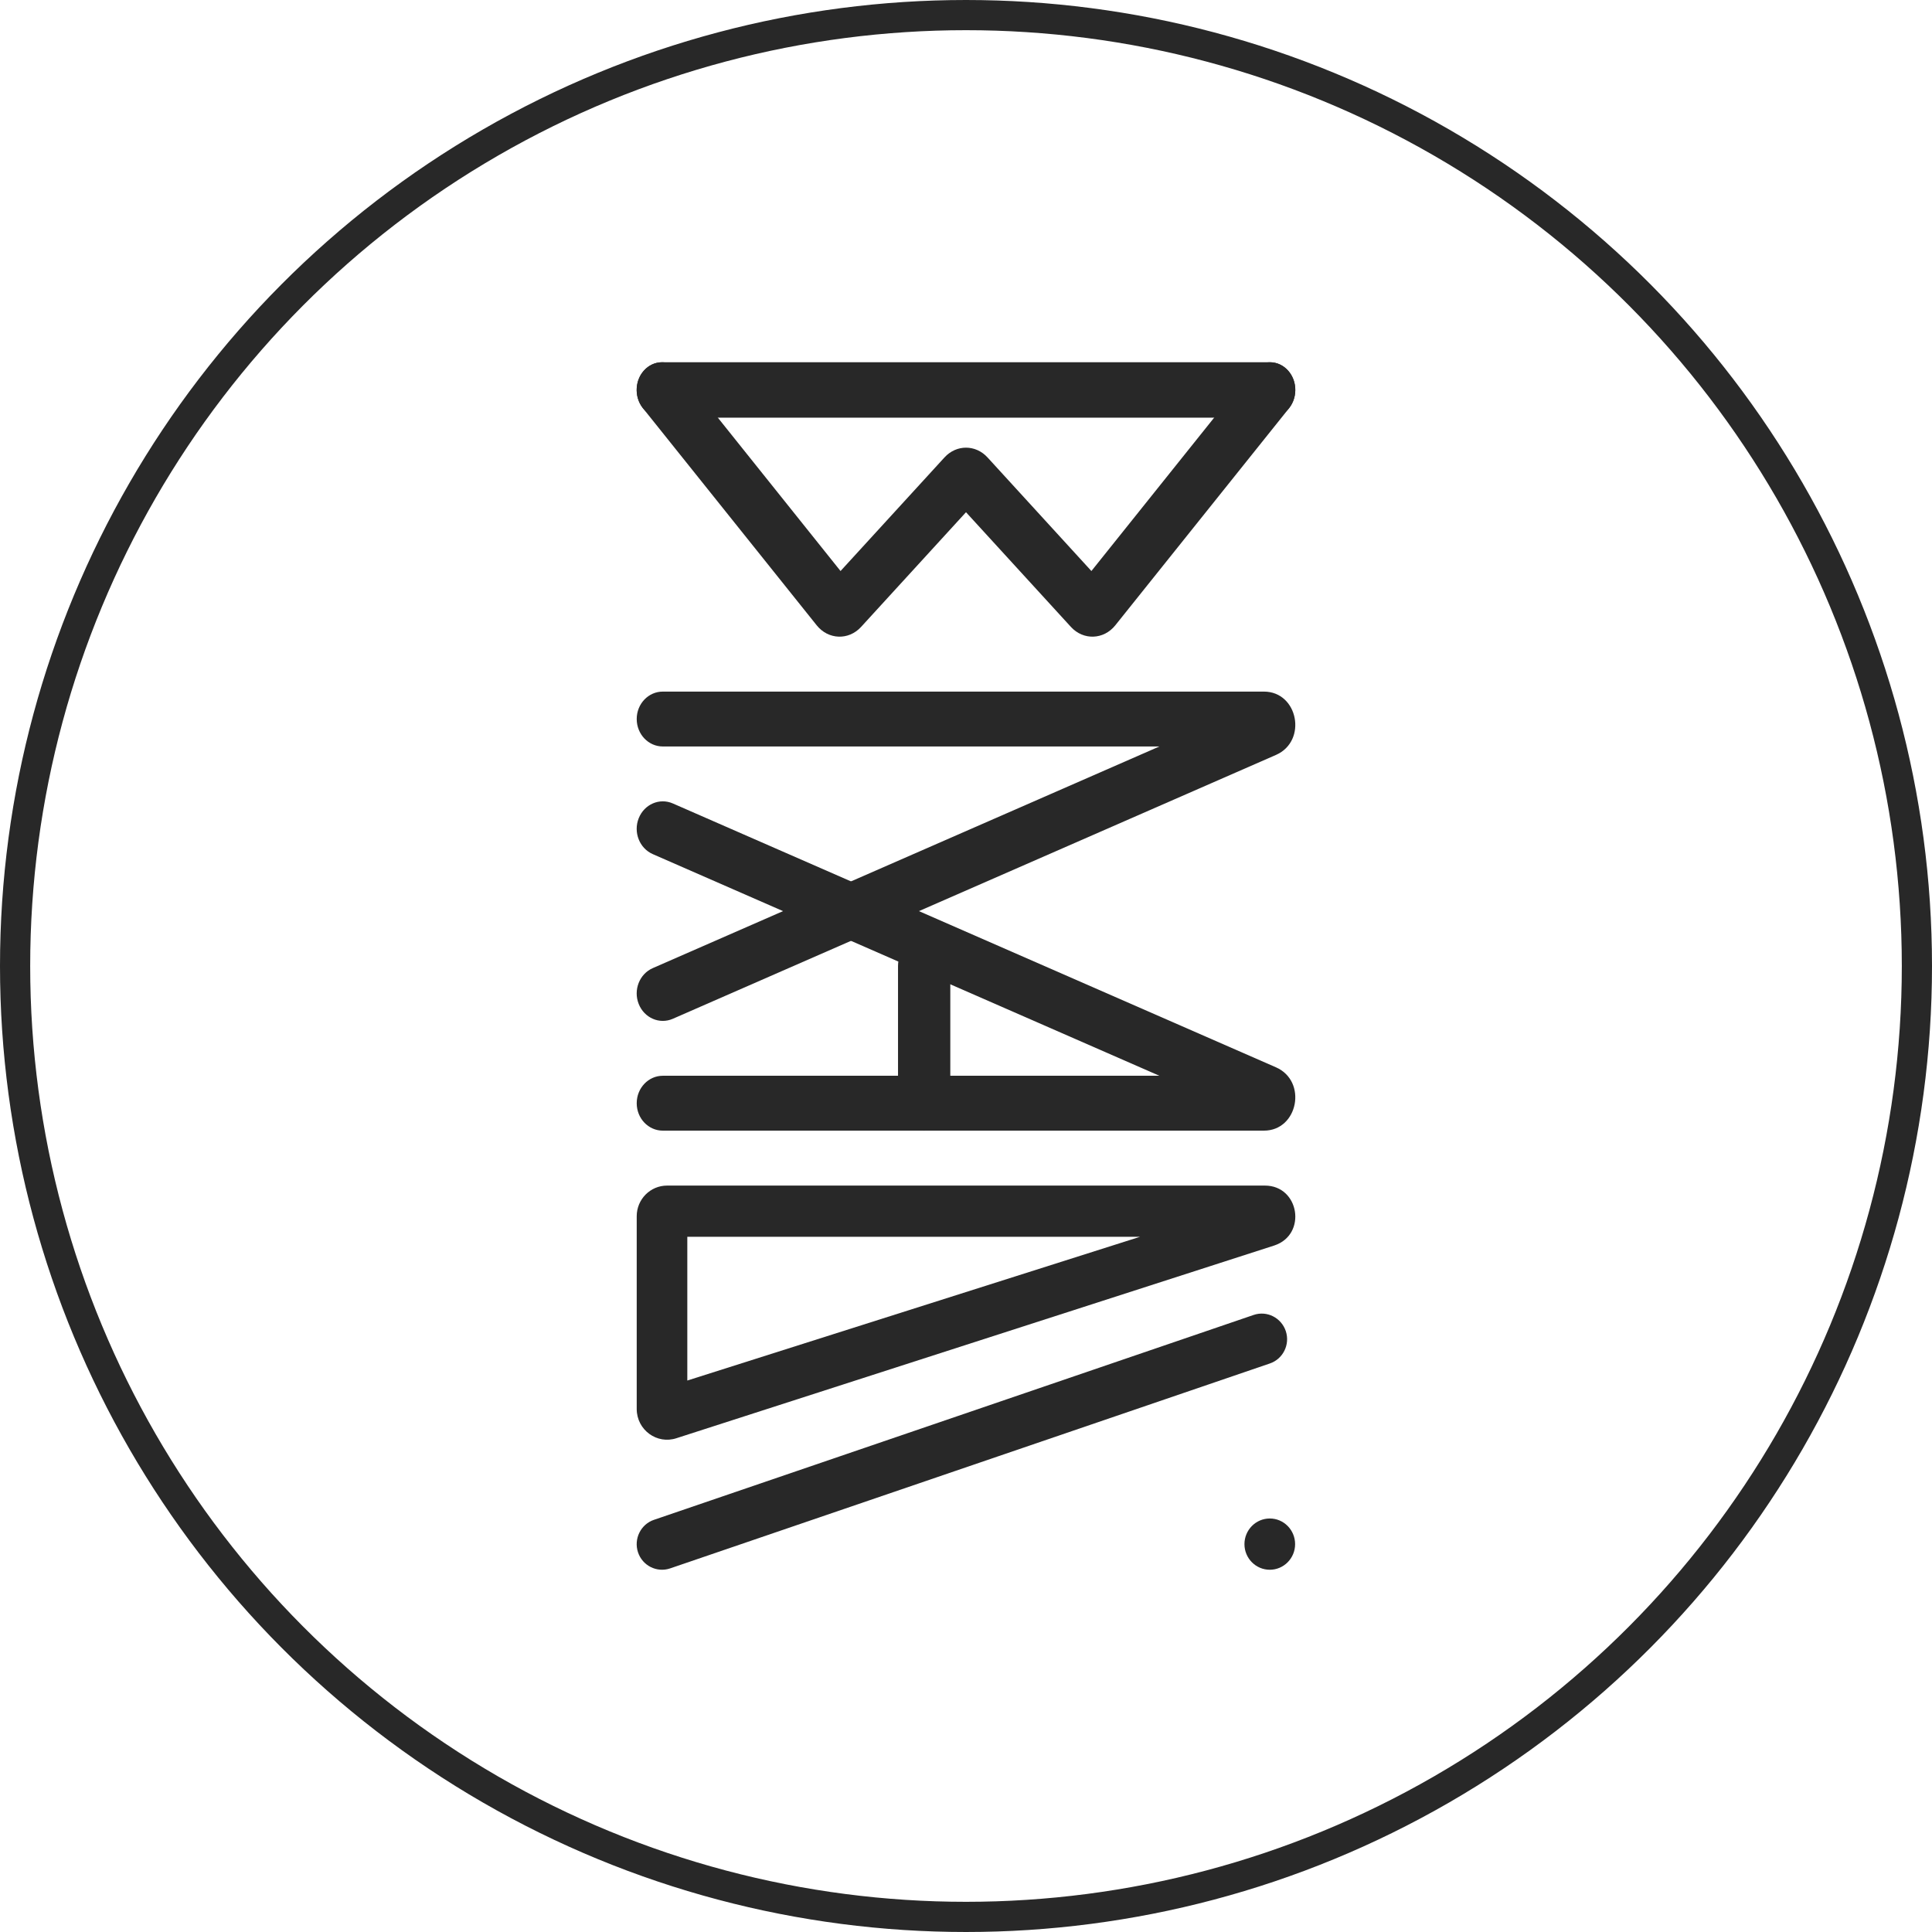
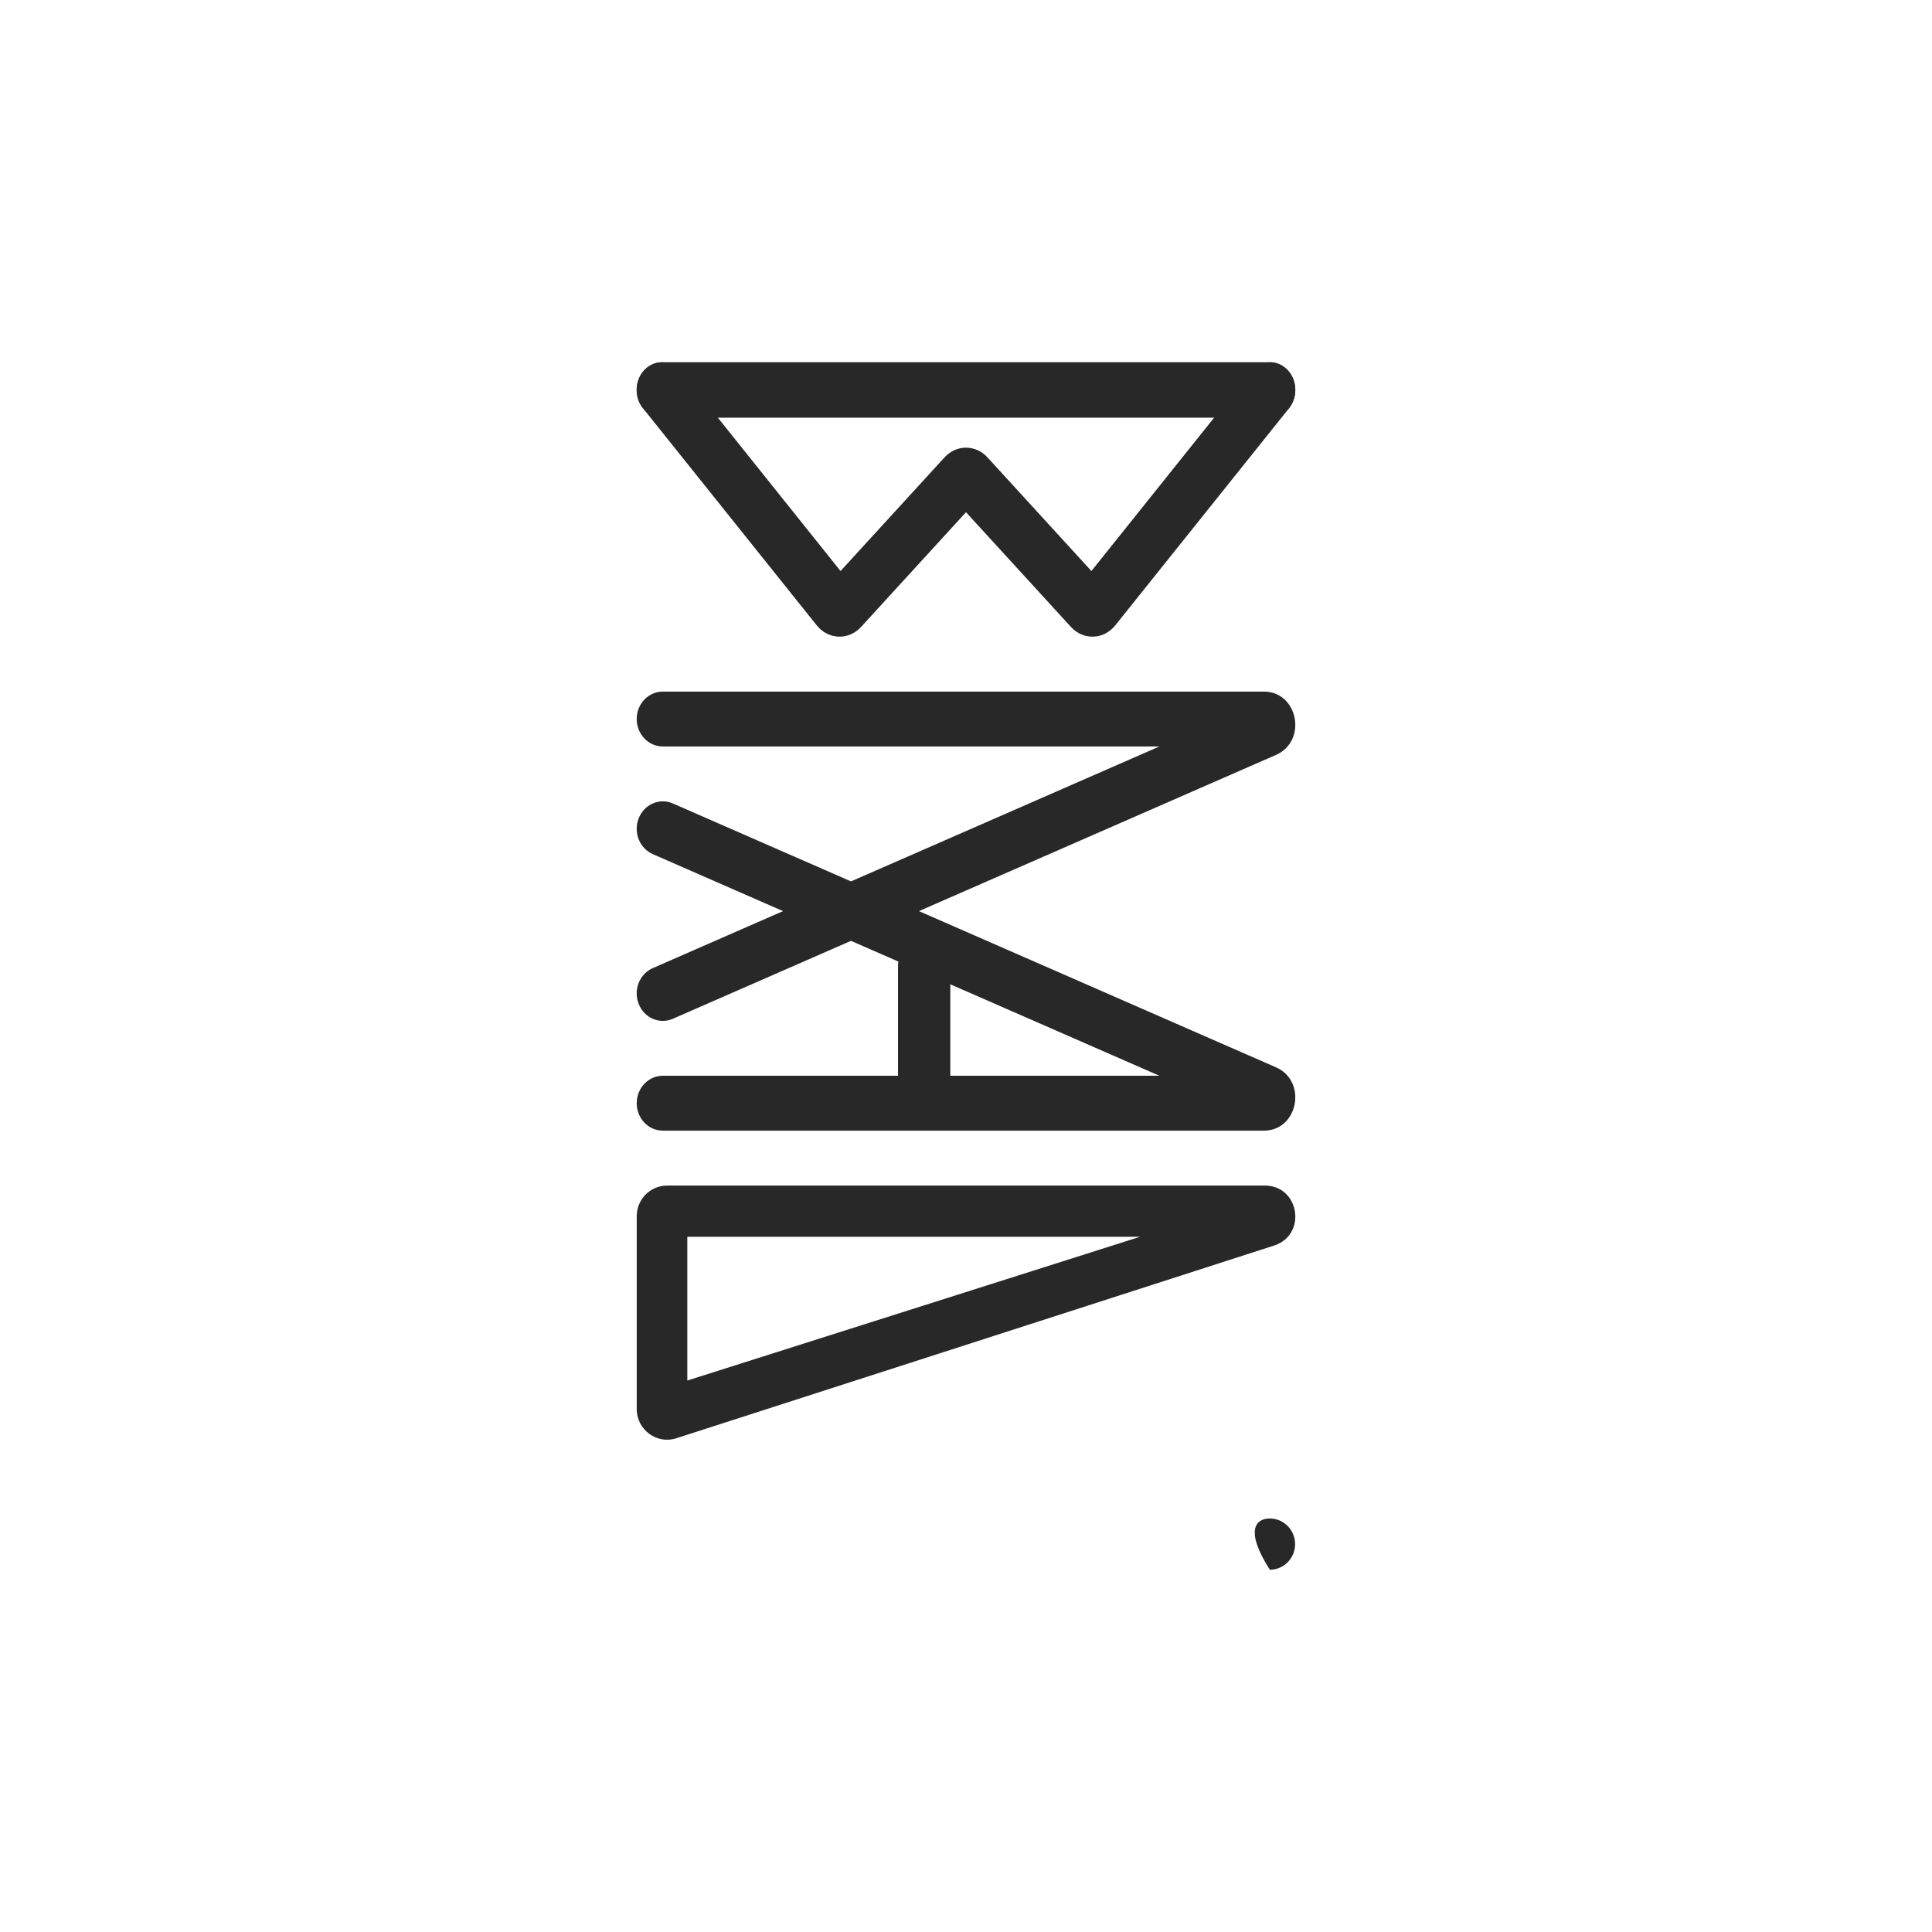
<svg xmlns="http://www.w3.org/2000/svg" version="1.1" width="32" height="32">
  <svg width="32" height="32" viewBox="0 0 32 32" fill="none">
    <g clip-path="url(#clip0_78_102)">
-       <circle cx="16" cy="16" r="15.75" stroke="#282828" stroke-width="0.5" />
      <path fill-rule="evenodd" clip-rule="evenodd" d="M10.545 6.459C10.545 6.205 10.733 6 10.965 6H21.035C21.267 6 21.454 6.205 21.454 6.459C21.454 6.712 21.267 6.918 21.035 6.918H10.965C10.733 6.918 10.545 6.712 10.545 6.459Z" fill="#282828" />
      <path fill-rule="evenodd" clip-rule="evenodd" d="M10.689 6.114C10.863 5.947 11.128 5.966 11.281 6.157L13.922 9.458L15.644 7.576C15.841 7.361 16.159 7.361 16.356 7.576L18.077 9.458L20.719 6.157C20.872 5.966 21.137 5.947 21.311 6.114C21.486 6.28 21.503 6.57 21.351 6.761L18.473 10.357C18.281 10.597 17.944 10.609 17.738 10.384L16 8.484L14.262 10.384C14.056 10.609 13.719 10.597 13.527 10.357L10.649 6.761C10.497 6.57 10.514 6.28 10.689 6.114Z" fill="#282828" />
      <path fill-rule="evenodd" clip-rule="evenodd" d="M10.546 20.145C10.546 19.864 10.771 19.637 11.049 19.637H20.951C21.522 19.637 21.651 20.446 21.11 20.628L11.208 23.82C10.882 23.93 10.546 23.684 10.546 23.337V20.145ZM11.384 20.485V22.866L18.883 20.485H11.384Z" fill="#282828" />
-       <path fill-rule="evenodd" clip-rule="evenodd" d="M21.297 22.048C21.37 22.27 21.251 22.51 21.031 22.584L11.098 25.978C10.878 26.052 10.64 25.932 10.567 25.71C10.494 25.488 10.613 25.247 10.832 25.173L20.766 21.779C20.986 21.705 21.223 21.826 21.297 22.048Z" fill="#282828" />
-       <path d="M21.451 25.576C21.451 25.81 21.263 26 21.032 26C20.8 26 20.612 25.81 20.612 25.576C20.612 25.341 20.8 25.151 21.032 25.151C21.263 25.151 21.451 25.341 21.451 25.576Z" fill="#282828" />
+       <path d="M21.451 25.576C21.451 25.81 21.263 26 21.032 26C20.612 25.341 20.8 25.151 21.032 25.151C21.263 25.151 21.451 25.341 21.451 25.576Z" fill="#282828" />
      <path fill-rule="evenodd" clip-rule="evenodd" d="M10.546 11.909C10.546 11.658 10.739 11.455 10.978 11.455H20.934C21.502 11.455 21.658 12.274 21.134 12.504L11.145 16.874C10.924 16.971 10.671 16.861 10.579 16.629C10.487 16.398 10.591 16.132 10.812 16.035L19.203 12.364H10.978C10.739 12.364 10.546 12.16 10.546 11.909Z" fill="#282828" />
      <path fill-rule="evenodd" clip-rule="evenodd" d="M10.546 18.273C10.546 18.524 10.739 18.727 10.978 18.727H20.934C21.502 18.727 21.658 17.908 21.134 17.678L11.145 13.308C10.924 13.211 10.671 13.321 10.579 13.553C10.487 13.784 10.591 14.05 10.812 14.147L19.203 17.818H10.978C10.739 17.818 10.546 18.022 10.546 18.273Z" fill="#282828" />
      <path fill-rule="evenodd" clip-rule="evenodd" d="M15.307 15.546C15.546 15.546 15.74 15.749 15.74 16V18.273C15.74 18.524 15.546 18.727 15.307 18.727C15.068 18.727 14.874 18.524 14.874 18.273V16C14.874 15.749 15.068 15.546 15.307 15.546Z" fill="#282828" />
    </g>
    <defs>
      <clipPath id="SvgjsClipPath1004">
        <rect width="32" height="32" rx="16" fill="white" />
      </clipPath>
    </defs>
  </svg>
  <style>@media (prefers-color-scheme: light) { :root { filter: none; } } @media (prefers-color-scheme: dark) { :root { filter: invert(100%); } } </style>
</svg>